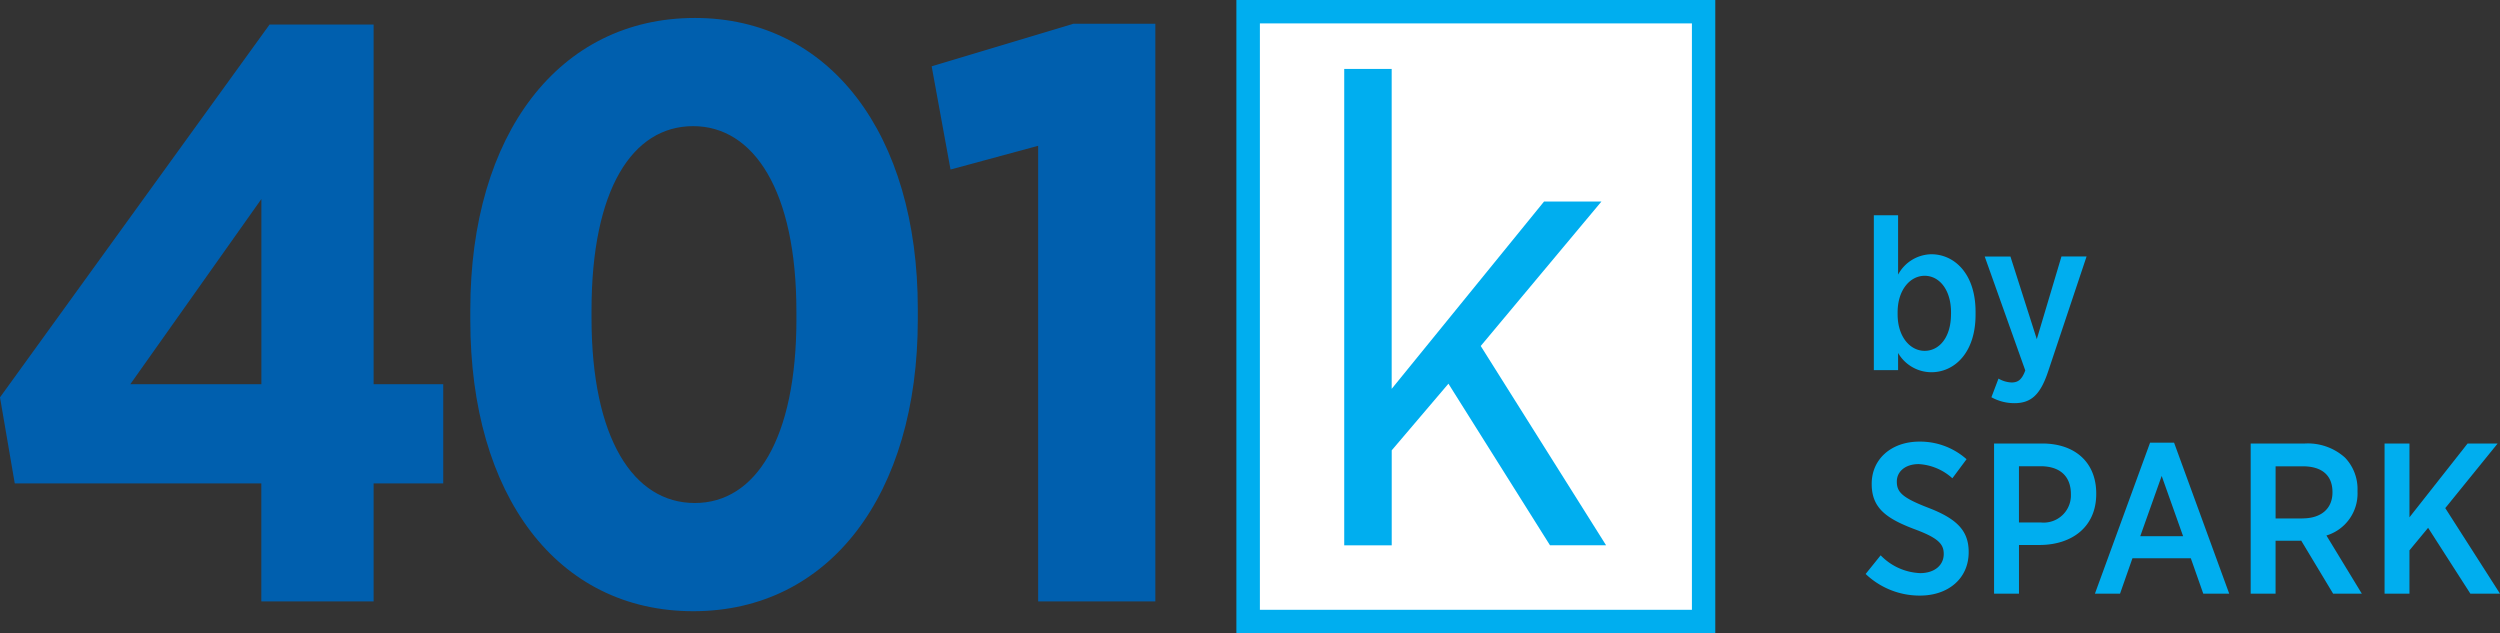
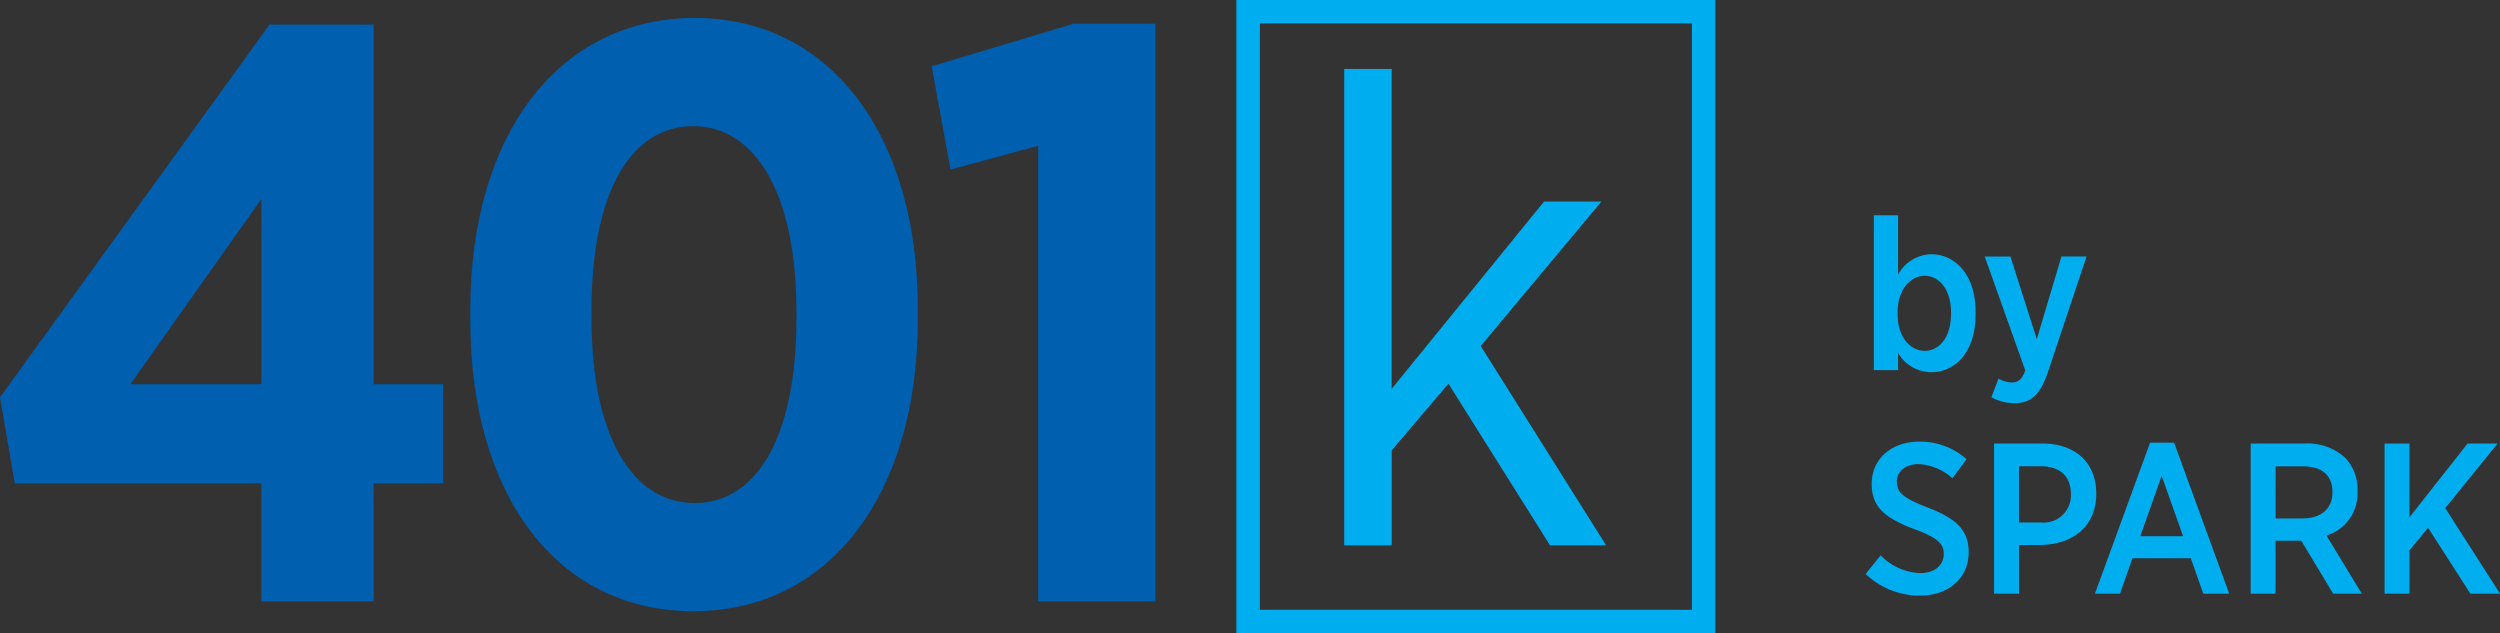
<svg xmlns="http://www.w3.org/2000/svg" id="Layer_1" data-name="Layer 1" viewBox="0 0 252.664 64">
  <rect x="0" y="0" width="252.664" height="64" fill="#333333" stroke="none" />
  <defs>
    <style>.cls-1{fill:#00aeef;}.cls-2{fill:#005fae;}.cls-3{fill:#fff;}</style>
  </defs>
  <path class="cls-1" d="M215.5,35.673v1.735h-2.452V21.756H215.5v6a3.89,3.89,0,0,1,3.36-2.06c2.3,0,4.469,1.932,4.469,5.812v.3c0,3.859-2.145,5.812-4.469,5.812A3.907,3.907,0,0,1,215.5,35.673Zm5.35-3.9v-.2c0-2.3-1.194-3.7-2.665-3.7s-2.733,1.433-2.733,3.684v.217c0,2.256,1.258,3.684,2.733,3.684C219.677,35.455,220.845,34.07,220.845,31.771Z" transform="translate(-23.668 0)" />
  <path class="cls-1" d="M232.012,25.917h2.538l-3.9,11.666c-.78,2.32-1.714,3.164-3.4,3.164a4.783,4.783,0,0,1-2.319-.6l.716-1.885a2.833,2.833,0,0,0,1.322.393c.653,0,1.04-.281,1.385-1.215l-4.1-11.513h2.6l2.665,8.349Z" transform="translate(-23.668 0)" />
  <path class="cls-1" d="M212.22,58.008l1.518-1.885a5.878,5.878,0,0,0,3.991,1.8c1.455,0,2.383-.8,2.383-1.927v-.021c0-.956-.5-1.582-2.9-2.474-2.882-1.082-4.379-2.144-4.379-4.575v-.042c0-2.495,2-4.252,4.814-4.252a7.063,7.063,0,0,1,4.772,1.778l-1.433,1.927a5.535,5.535,0,0,0-3.4-1.433c-1.364,0-2.214.759-2.214,1.757v.021c0,1.061.563,1.624,3.143,2.622,2.818,1.083,4.118,2.256,4.118,4.469v.042c0,2.665-2.08,4.379-4.92,4.379A7.909,7.909,0,0,1,212.22,58.008Z" transform="translate(-23.668 0)" />
  <path class="cls-1" d="M225.208,44.823h4.856c3.318,0,5.462,1.906,5.462,5.053v.043c0,3.359-2.473,5.116-5.615,5.159h-2.193V60H225.2V44.823Zm4.7,7.978a2.752,2.752,0,0,0,3.057-2.84V49.94c0-1.821-1.125-2.819-3.057-2.819h-2.193V52.8Z" transform="translate(-23.668 0)" />
  <path class="cls-1" d="M240.967,44.738h2.425L248.965,60h-2.622l-1.258-3.577h-5.9L237.931,60h-2.538Zm3.338,9.453L242.14,48.1l-2.166,6.093Z" transform="translate(-23.668 0)" />
  <path class="cls-1" d="M251.136,44.823h5.483a5.611,5.611,0,0,1,4.055,1.433,4.6,4.6,0,0,1,1.258,3.339v.085a4.436,4.436,0,0,1-3.142,4.442L262.367,60h-2.9l-3.232-5.371a.393.393,0,0,1-.154.021h-2.431V60h-2.516V44.823Zm5.228,7.569c1.954,0,3.036-1.04,3.036-2.622v-.042c0-1.715-1.1-2.6-2.993-2.6h-2.755V52.4h2.712Z" transform="translate(-23.668 0)" />
  <path class="cls-1" d="M264.666,44.823h2.515v7.458l5.876-7.458h3.036L270.8,51.352,276.332,60h-2.994l-4.272-6.656-1.885,2.277V60h-2.515Z" transform="translate(-23.668 0)" />
  <path class="cls-2" d="M50.085,48.852H25.159l-1.491-8.694L50.913,2.478H61.427V38.831h7.038V48.852H61.427V60.778H50.079V48.852Zm0-10.021V20.116L36.837,38.831Z" transform="translate(-23.668 0)" />
  <path class="cls-2" d="M71.2,32.371V31.294C71.2,13.571,80.148,1.815,93.9,1.815c13.582,0,22.526,11.677,22.526,29.4v1.078c0,17.722-8.944,29.479-22.691,29.479S71.2,50.094,71.2,32.371Zm32.956-.164v-.743c0-12.176-4.3-18.715-10.435-18.715s-10.271,6.374-10.271,18.63v.743c0,12.176,4.225,18.715,10.435,18.715C100.02,50.837,104.16,44.377,104.16,32.207Z" transform="translate(-23.668 0)" />
  <path class="cls-2" d="M128.591,14.734l-8.858,2.4L117.827,6.7l14.326-4.3h8.28V60.784H128.591Z" transform="translate(-23.668 0)" />
-   <rect class="cls-3" x="126.144" y="1.183" width="46.029" height="61.633" />
  <path class="cls-1" d="M197.024,64h-48.4V0h48.4ZM151,61.633h43.662V2.366H151Z" transform="translate(-23.668 0)" />
  <path class="cls-1" d="M159.519,6.968h4.8V39.3l15.4-18.933h5.8l-12.2,14.6L185.989,55.11H180.32L170.055,38.778l-5.732,6.735v9.6h-4.8V6.968Z" transform="translate(-23.668 0)" />
</svg>